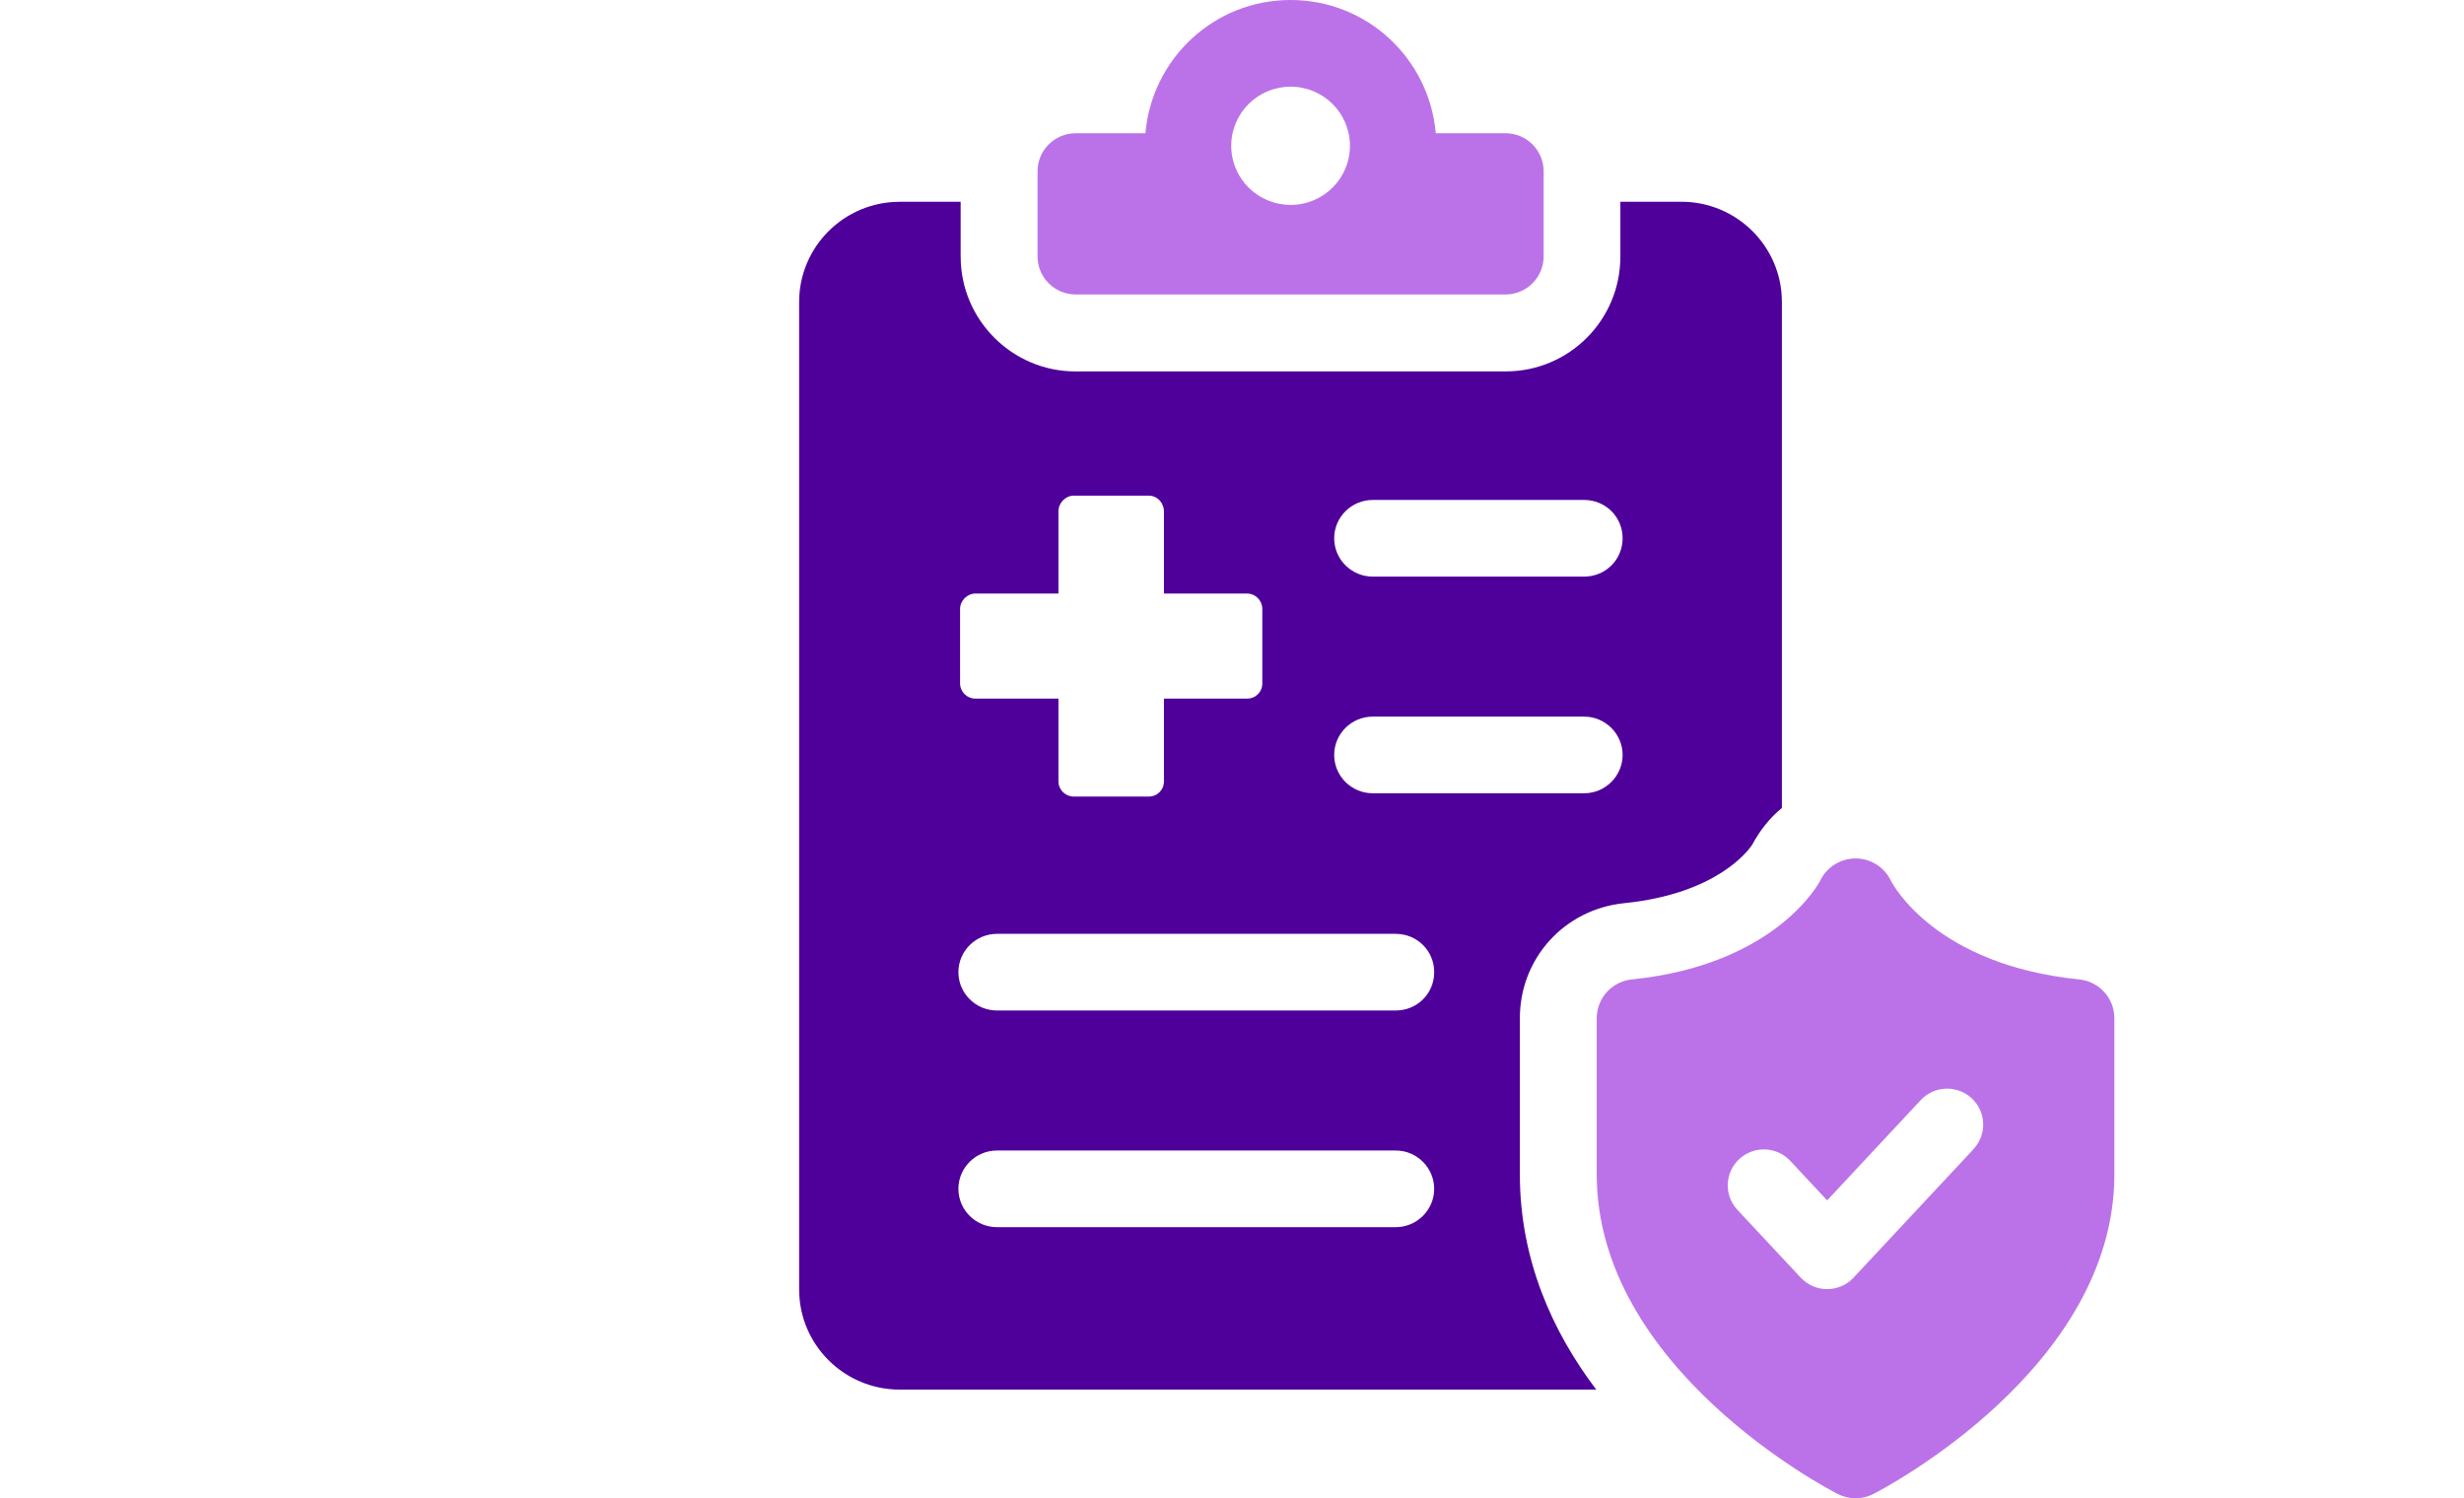
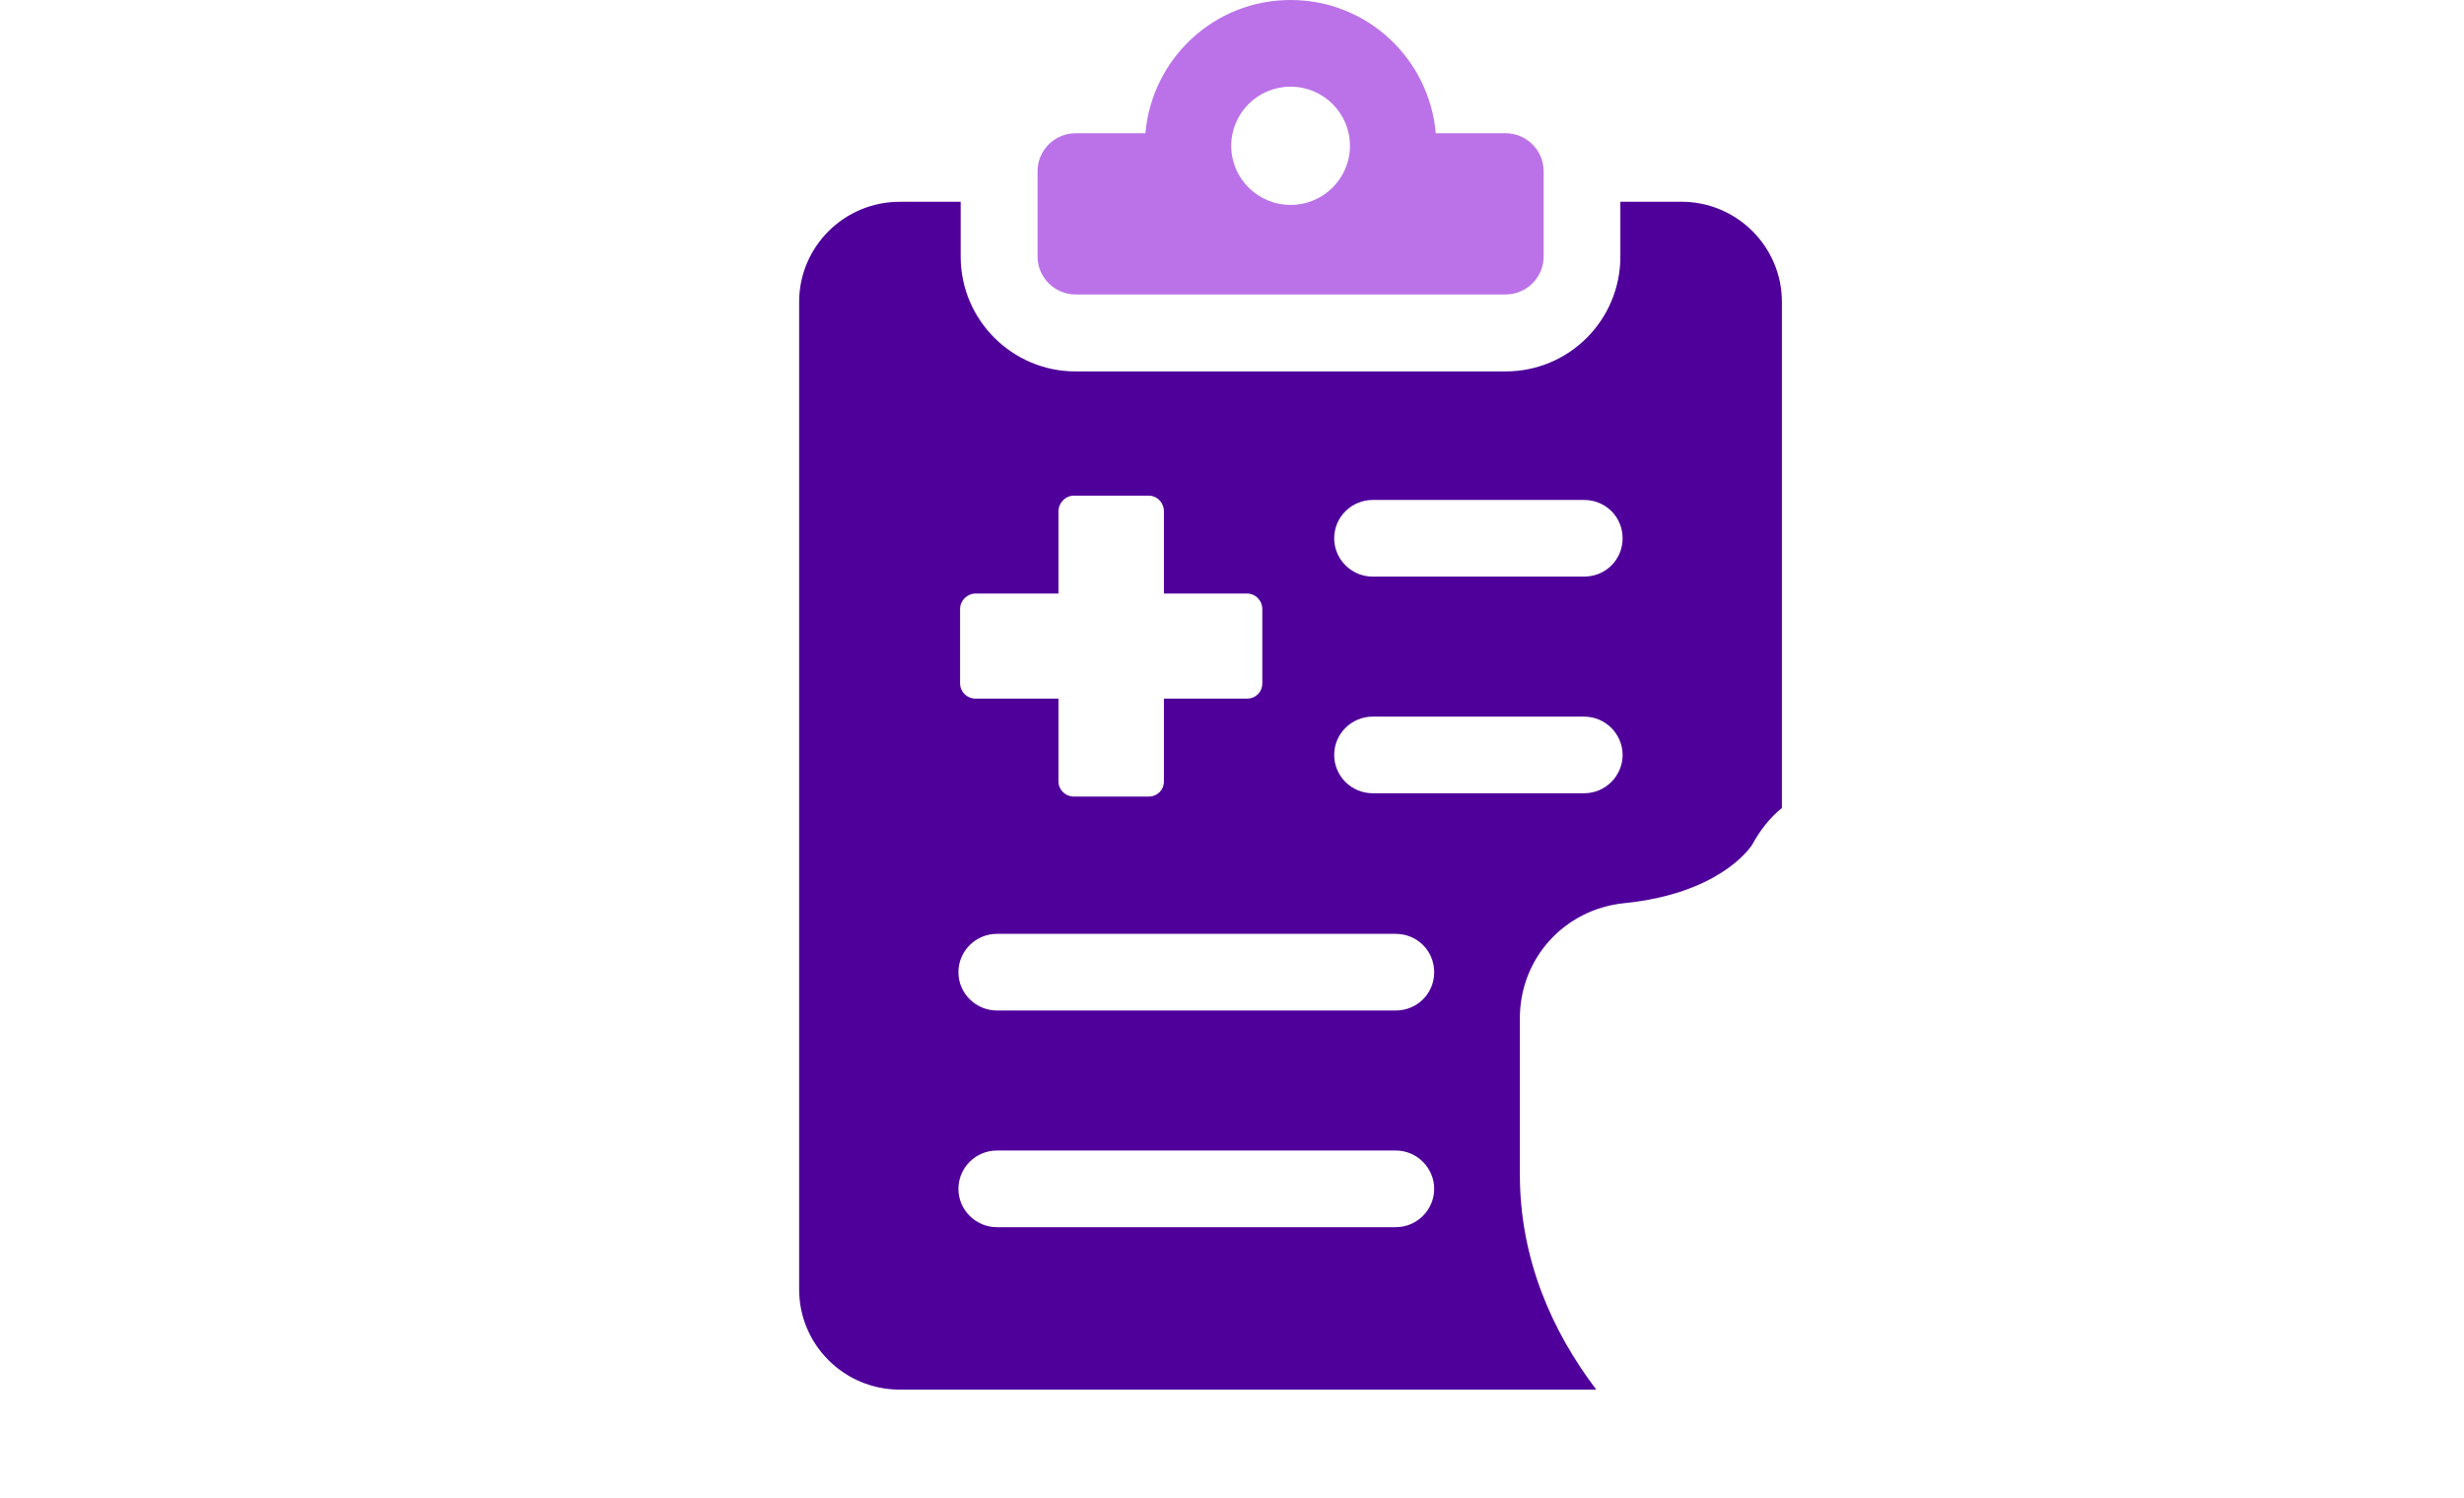
<svg xmlns="http://www.w3.org/2000/svg" width="148" height="90" viewBox="0 0 148 90" fill="none">
  <g clip-path="url(#clip0_2550_50784)">
    <path d="M90.429 8.005H86.24C85.848 3.526 82.119 0 77.519 0C72.919 0 69.191 3.526 68.799 8.005H64.61C63.346 8.005 62.321 9.027 62.321 10.285V15.408C62.321 16.666 63.346 17.688 64.61 17.688H90.429C91.693 17.688 92.718 16.666 92.718 15.408V10.285C92.718 9.027 91.693 8.005 90.429 8.005ZM77.519 12.309C75.55 12.309 73.954 10.719 73.954 8.758C73.954 6.796 75.55 5.207 77.519 5.207C79.489 5.207 81.085 6.796 81.085 8.758C81.085 10.719 79.489 12.309 77.519 12.309Z" fill="#BB72E8" />
    <path d="M100.99 12.122H97.327V15.408C97.327 19.222 94.257 22.311 90.432 22.311H64.597C60.803 22.311 57.702 19.222 57.702 15.408V12.122H54.039C50.706 12.122 48 14.818 48 18.135V77.457C48 80.777 50.706 83.473 54.039 83.473H95.879C93.238 79.99 91.291 75.652 91.291 70.558V61.156C91.291 57.574 93.963 54.616 97.559 54.253C103.103 53.694 105.016 51.099 105.248 50.736C105.709 49.881 106.305 49.125 107.029 48.535V18.135C107.029 14.815 104.323 12.119 100.99 12.119V12.122ZM57.667 36.575C57.667 36.082 58.097 35.654 58.592 35.654H63.575V30.725C63.575 30.2 64.004 29.772 64.5 29.772H68.987C69.514 29.772 69.912 30.2 69.912 30.725V35.654H74.895C75.421 35.654 75.82 36.082 75.82 36.575V41.045C75.82 41.569 75.424 41.966 74.895 41.966H69.912V46.929C69.912 47.454 69.517 47.85 68.987 47.85H64.5C64.004 47.85 63.575 47.457 63.575 46.929V41.966H58.592C58.097 41.966 57.667 41.573 57.667 41.045V36.575ZM83.834 73.715H59.878C58.624 73.715 57.567 72.697 57.567 71.413C57.567 70.13 58.624 69.111 59.878 69.111H83.834C85.12 69.111 86.145 70.164 86.145 71.413C86.145 72.663 85.123 73.715 83.834 73.715ZM83.834 60.7H59.878C58.624 60.7 57.567 59.682 57.567 58.398C57.567 57.114 58.624 56.096 59.878 56.096H83.834C85.12 56.096 86.145 57.114 86.145 58.398C86.145 59.682 85.123 60.7 83.834 60.7ZM95.151 47.651H82.448C81.194 47.651 80.138 46.632 80.138 45.349C80.138 44.065 81.194 43.047 82.448 43.047H95.151C96.437 43.047 97.462 44.099 97.462 45.349C97.462 46.598 96.44 47.651 95.151 47.651ZM95.151 34.636H82.448C81.194 34.636 80.138 33.617 80.138 32.334C80.138 31.05 81.194 30.032 82.448 30.032H95.151C96.437 30.032 97.462 31.05 97.462 32.334C97.462 33.617 96.44 34.636 95.151 34.636Z" fill="#4F009A" />
-     <path d="M124.887 58.834C116.254 57.957 113.695 53.144 113.57 52.891C113.178 52.082 112.356 51.566 111.453 51.566C110.55 51.566 109.713 52.091 109.324 52.913C109.299 52.963 106.722 57.947 98.017 58.834C96.819 58.956 95.907 59.962 95.907 61.164V70.544C95.907 82.204 109.788 89.44 110.378 89.74C110.716 89.912 111.083 89.999 111.453 89.999C111.823 89.999 112.19 89.915 112.529 89.74C113.118 89.437 127 82.204 127 70.544V61.164C127 59.962 126.088 58.956 124.89 58.834H124.887ZM118.543 69.026L111.334 76.747C110.923 77.187 110.35 77.437 109.748 77.437C109.146 77.437 108.572 77.187 108.161 76.747L104.357 72.674C103.542 71.803 103.592 70.435 104.47 69.623C105.348 68.811 106.719 68.861 107.534 69.735L109.748 72.106L115.367 66.084C116.182 65.209 117.552 65.162 118.43 65.971C119.305 66.784 119.355 68.148 118.54 69.023L118.543 69.026Z" fill="#BB72E8" />
  </g>
  <defs>
    <clipPath id="clip0_2550_50784">
      <rect width="79" height="90" fill="white" transform="translate(48)" />
    </clipPath>
  </defs>
</svg>